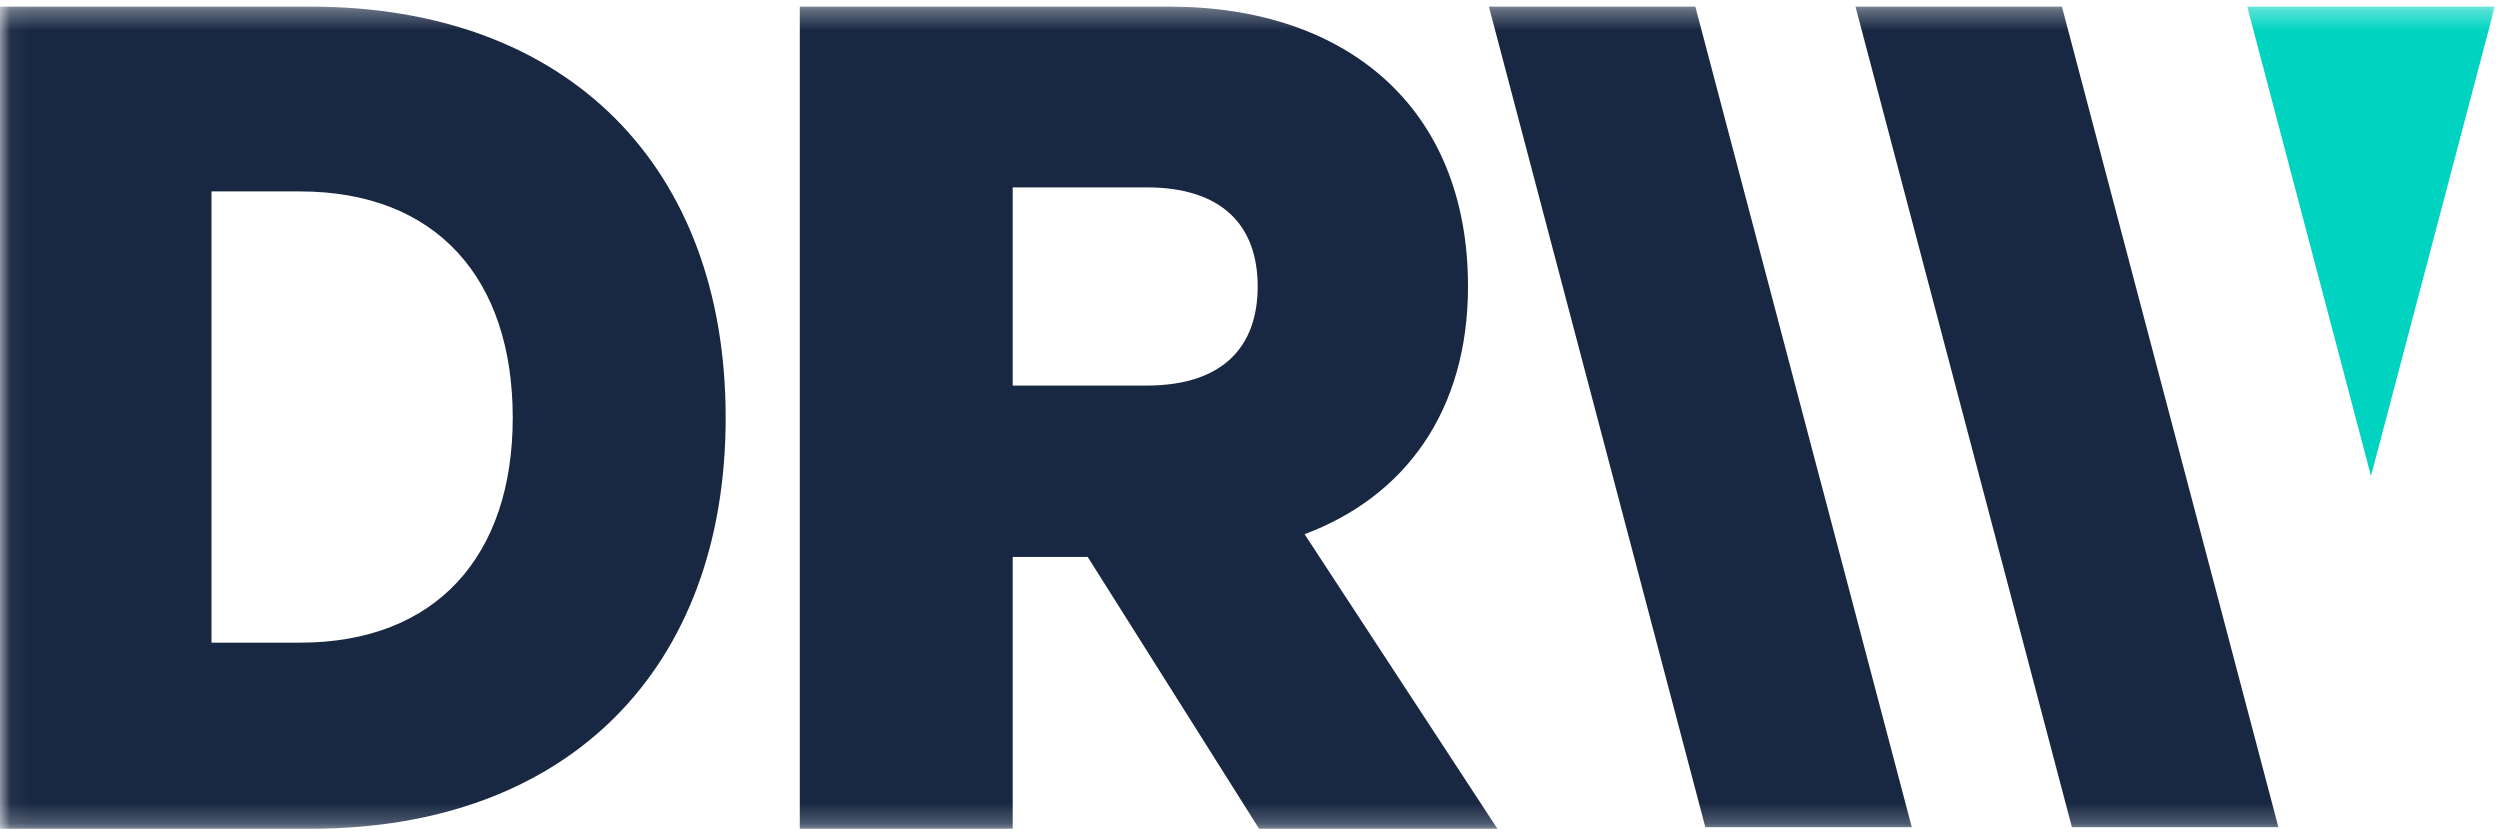
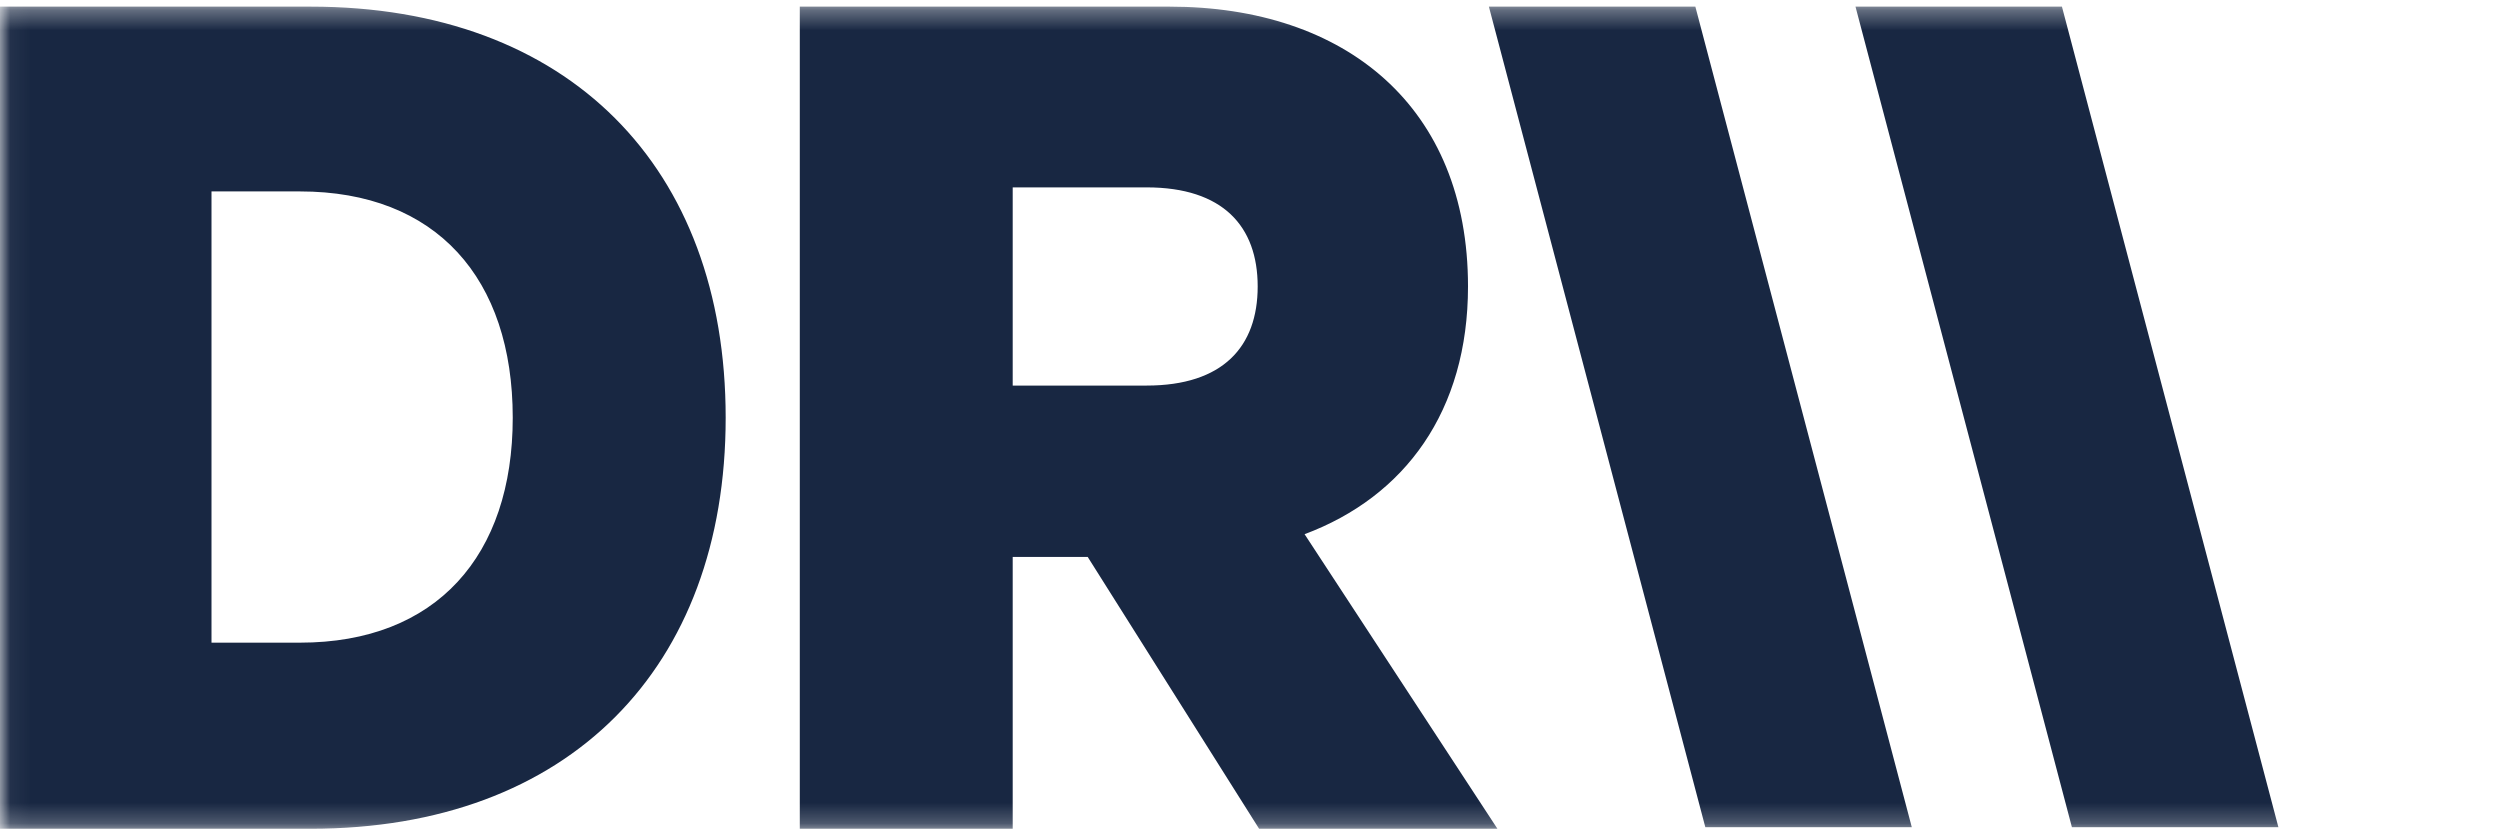
<svg xmlns="http://www.w3.org/2000/svg" viewBox="0 0 123 41" fill="none">
  <mask id="mask0_830_1952" style="mask-type:alpha" maskUnits="userSpaceOnUse" x="0" y="0">
    <path d="M0.049 0.326H123V40.775H0.049V0.326Z" fill="white" />
  </mask>
  <g mask="url(#mask0_830_1952)">
    <path fill-rule="evenodd" clip-rule="evenodd" d="M101.447 0.326H91.29L101.938 40.698H112.097L101.447 0.326ZM73.253 0.326L83.902 40.698H94.06L83.411 0.326H73.253V0.326ZM56.412 18.97H49.825V9.219H56.412C60.167 9.219 61.878 11.131 61.878 14.094C61.878 17.059 60.167 18.97 56.412 18.97V18.97ZM72.226 14.094C72.226 5.267 66.229 0.326 57.534 0.326H39.35V40.775H49.825V27.402H53.516L61.948 40.775H73.674L64.185 26.282C69.125 24.437 72.226 20.221 72.226 14.094ZM14.757 31.619H10.406V9.418H14.757C21.473 9.418 25.227 13.7 25.227 20.551C25.227 27.337 21.473 31.619 14.757 31.619V31.619ZM15.282 0.326H0V40.775H15.282C27.994 40.775 35.703 32.869 35.703 20.551C35.703 8.231 27.994 0.326 15.282 0.326V0.326Z" fill="#182742" />
-     <path fill-rule="evenodd" clip-rule="evenodd" d="M122.745 0.326H110.563L116.653 23.419L122.745 0.326Z" fill="#00D4C1" />
  </g>
</svg>